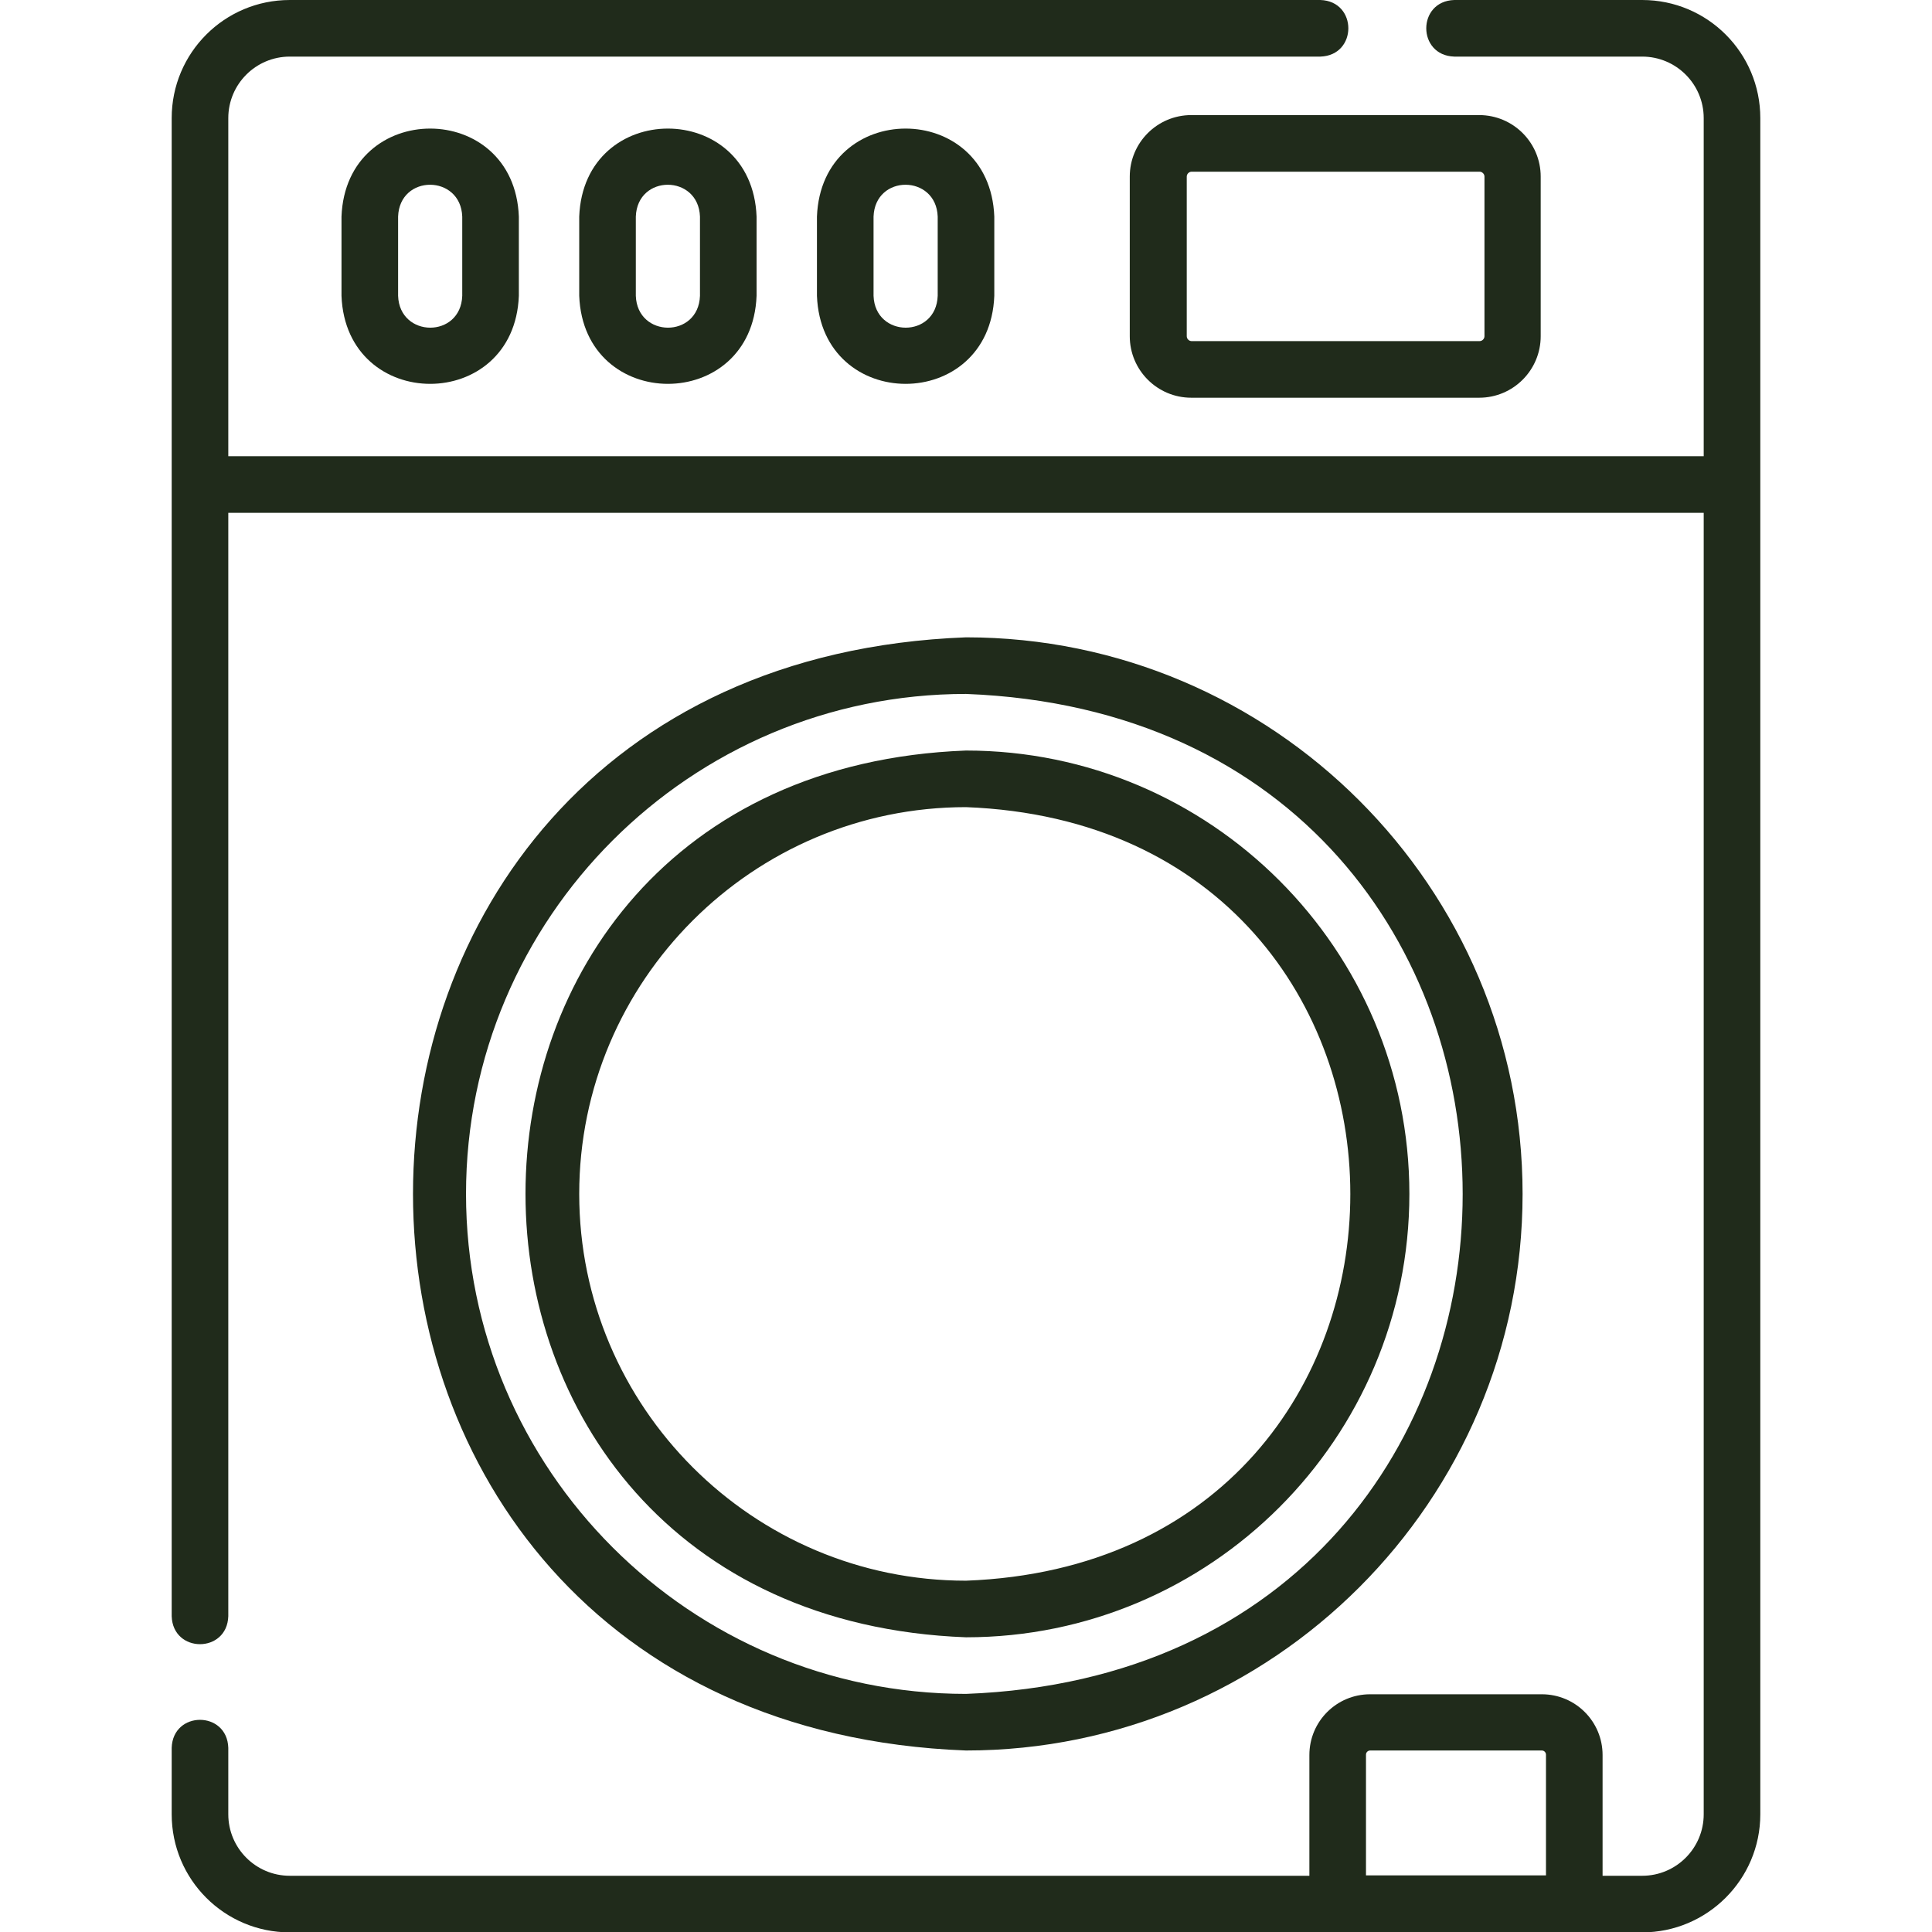
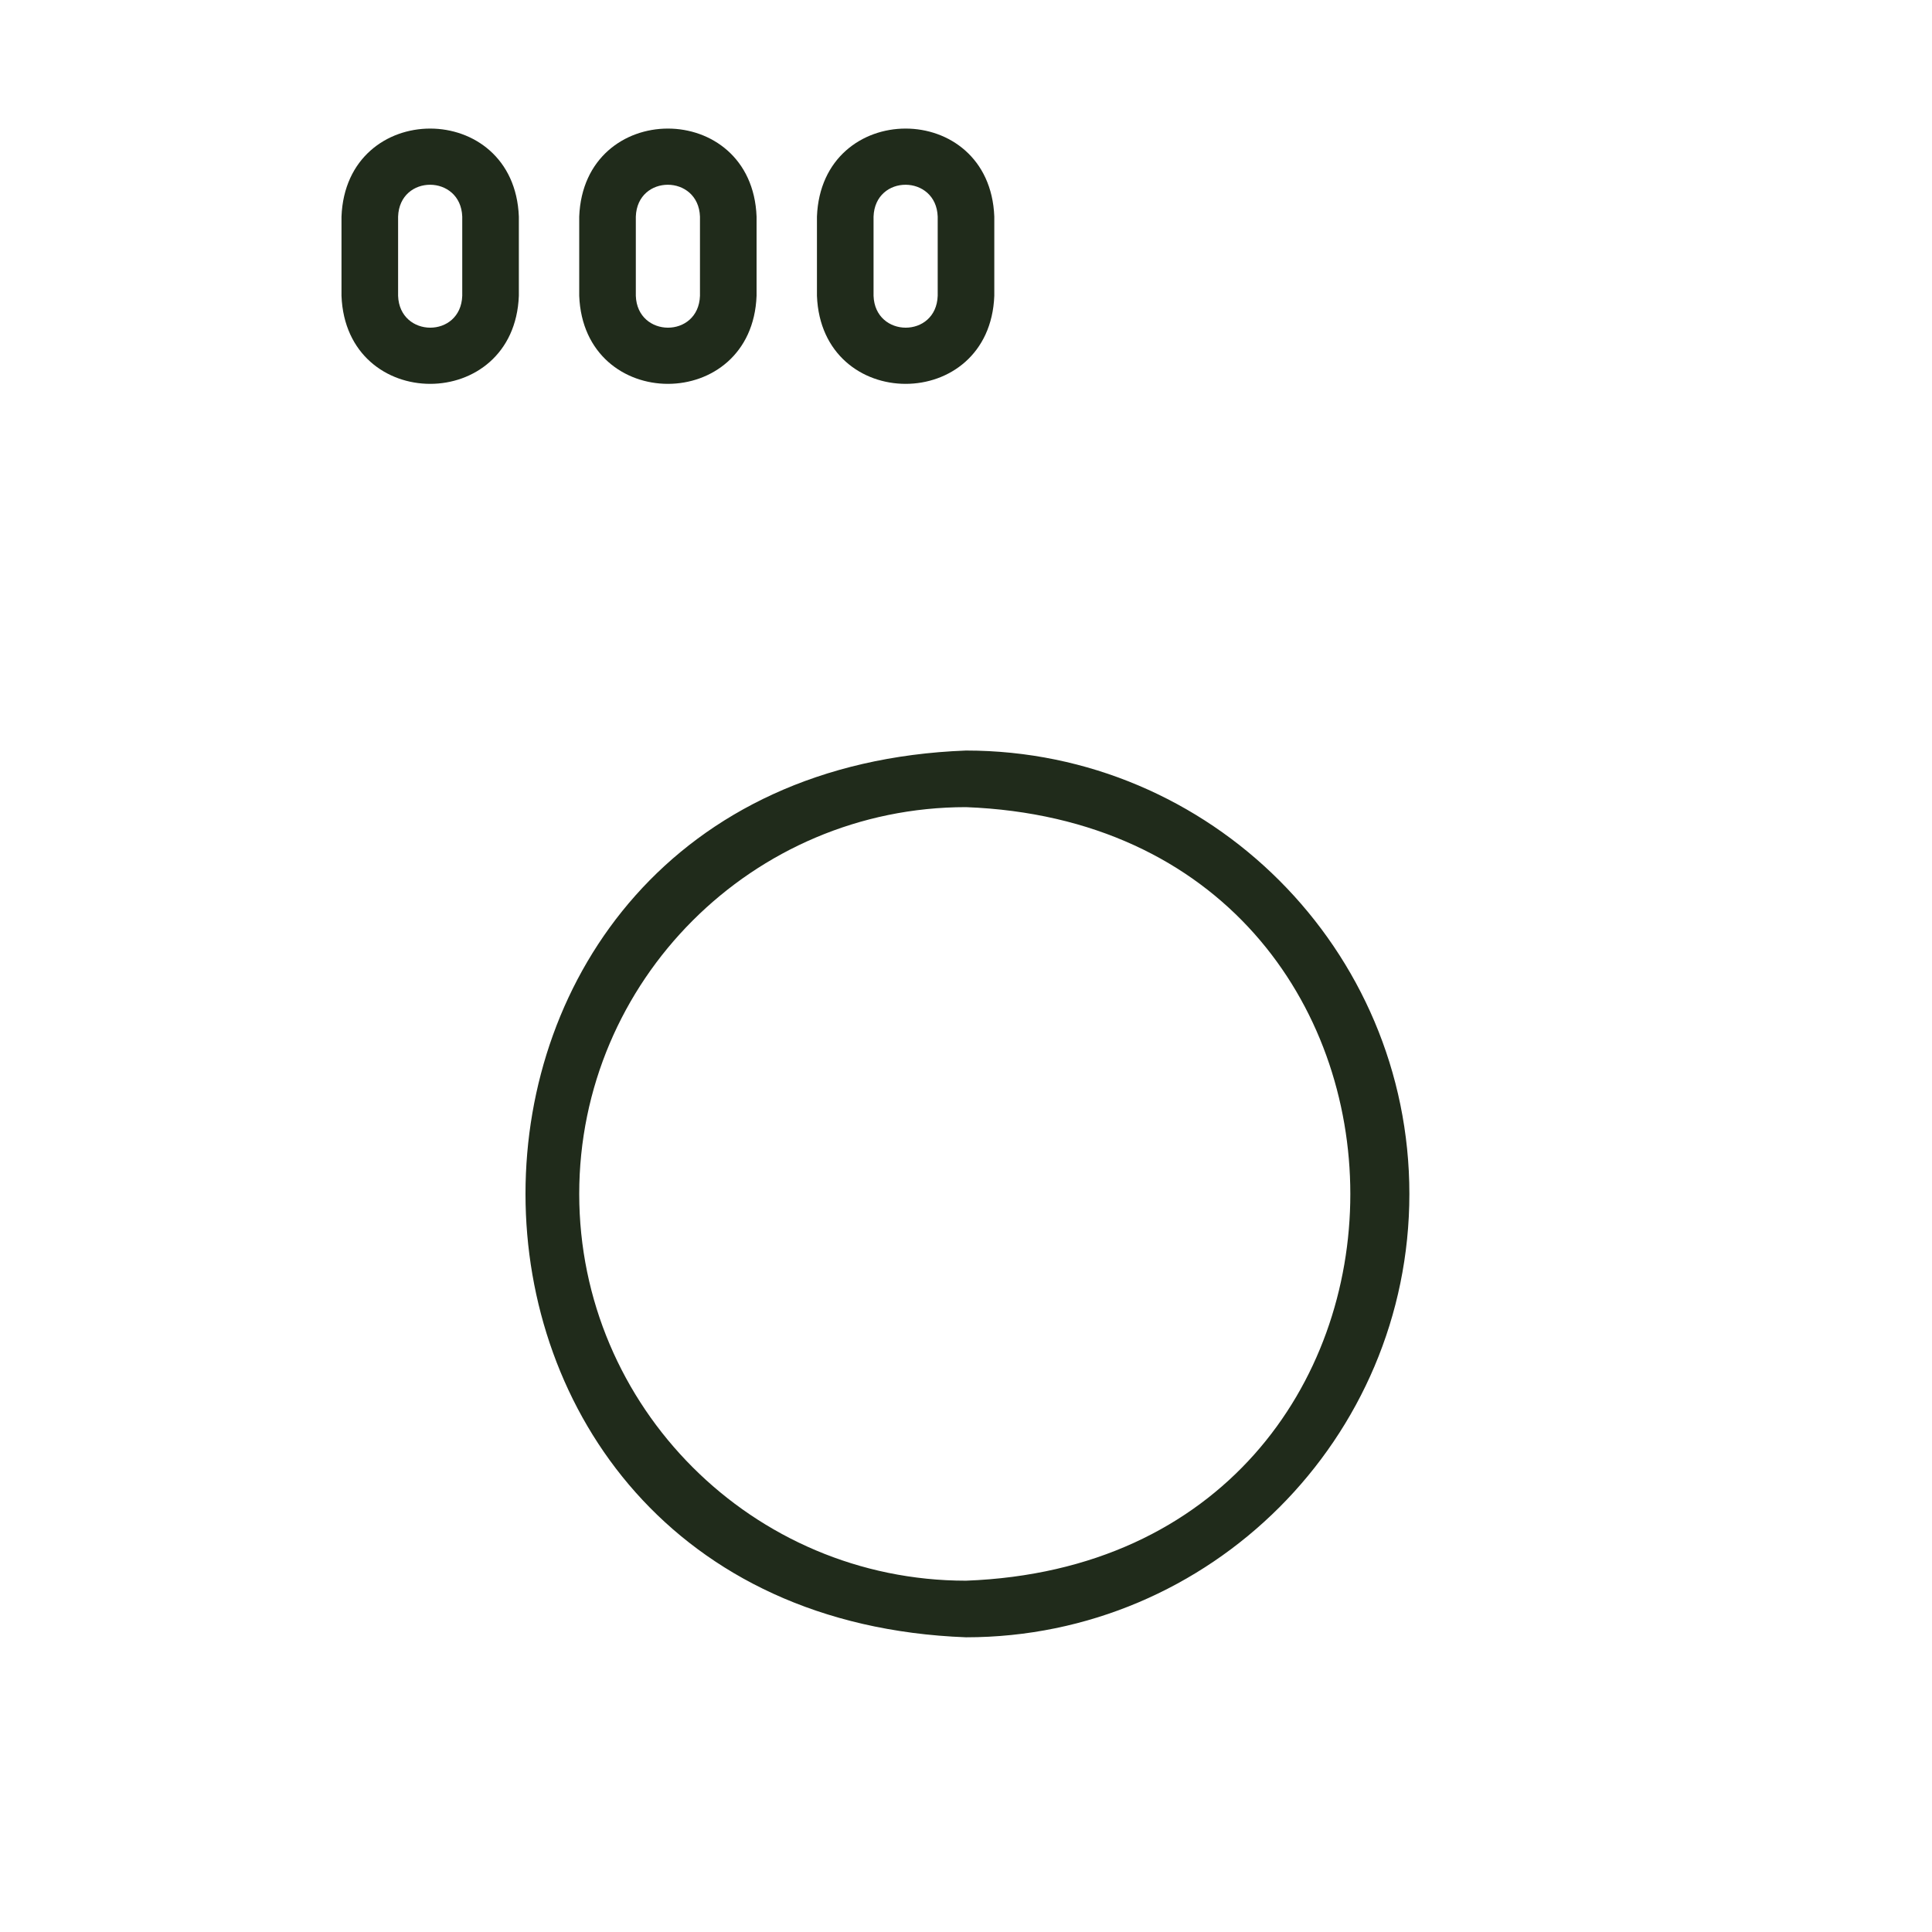
<svg xmlns="http://www.w3.org/2000/svg" id="Layer_1" data-name="Layer 1" version="1.1" viewBox="0 0 512 512">
  <defs>
    <style>
      .cls-1 {
        fill: #202b1b;
        stroke-width: 0px;
      }
    </style>
  </defs>
-   <path class="cls-1" d="M435.2,0h-49.8c-9.9.3-9.9,14.7,0,15h49.8c9,0,16.3,7.3,16.3,16.3v89.6H60.5V31.3c0-9,7.3-16.3,16.3-16.3h273.1C359.8,14.7,359.8.3,349.9,0H76.8C59.5,0,45.5,14,45.5,31.3v397c.3,9.9,14.7,9.9,15,0V135.9h391v344.9c0,9-7.3,16.3-16.3,16.3h-10.5v-32c0-8.9-7.2-16.1-16.1-16.1h-45.5c-8.9,0-16.1,7.2-16.1,16.1v32H76.8c-9,0-16.3-7.3-16.3-16.3v-17.6c-.3-9.9-14.7-9.9-15,0v17.6c0,17.3,14,31.3,31.3,31.3h358.4c17.2,0,31.3-14,31.3-31.3V31.3C466.5,14,452.5,0,435.2,0ZM362,497v-32c0-.6.5-1.1,1.1-1.1h45.5c.6,0,1.1.5,1.1,1.1v32h-47.8Z" />
-   <path class="cls-1" d="M403.5,316.4c0-81.3-66.2-147.5-147.5-147.5-195.4,7.4-195.4,287.6,0,295,81.3,0,147.5-66.2,147.5-147.5ZM123.5,316.4c0-73.1,59.4-132.5,132.5-132.5,175.5,6.7,175.5,258.4,0,265-73.1,0-132.5-59.4-132.5-132.5Z" />
  <path class="cls-1" d="M373.5,316.4c0-64.8-52.7-117.5-117.5-117.5-155.7,5.9-155.6,229.1,0,235,64.8,0,117.5-52.7,117.5-117.5ZM153.5,316.4c0-56.5,46-102.5,102.5-102.5,135.8,5.2,135.8,199.9,0,205-56.5,0-102.5-46-102.5-102.5Z" />
  <path class="cls-1" d="M90.5,57.4v21c1.2,31.1,45.8,31.1,47,0v-21c-1.2-31.1-45.8-31.1-47,0ZM122.5,57.4v21c-.4,11.3-16.6,11.2-17,0v-21c.4-11.3,16.6-11.2,17,0Z" />
  <path class="cls-1" d="M153.5,57.4v21c1.2,31.1,45.8,31.1,47,0v-21c-1.2-31.1-45.8-31.1-47,0ZM185.5,57.4v21c-.4,11.3-16.6,11.2-17,0v-21c.4-11.3,16.6-11.2,17,0Z" />
  <path class="cls-1" d="M216.5,57.4v21c1.2,31.1,45.8,31.1,47,0v-21c-1.2-31.1-45.8-31.1-47,0ZM248.5,57.4v21c-.4,11.3-16.6,11.2-17,0v-21c.4-11.3,16.6-11.2,17,0Z" />
-   <path class="cls-1" d="M299.4,46.8v42.3c0,9,7.3,16.3,16.3,16.3h76.3c9,0,16.3-7.3,16.3-16.3v-42.3c0-9-7.3-16.3-16.3-16.3h-76.3c-9,0-16.3,7.3-16.3,16.3ZM393.4,46.8v42.3c0,.7-.6,1.3-1.3,1.3h-76.3c-.7,0-1.3-.6-1.3-1.3v-42.3c0-.7.6-1.3,1.3-1.3h76.3c.7,0,1.3.6,1.3,1.3Z" />
</svg>